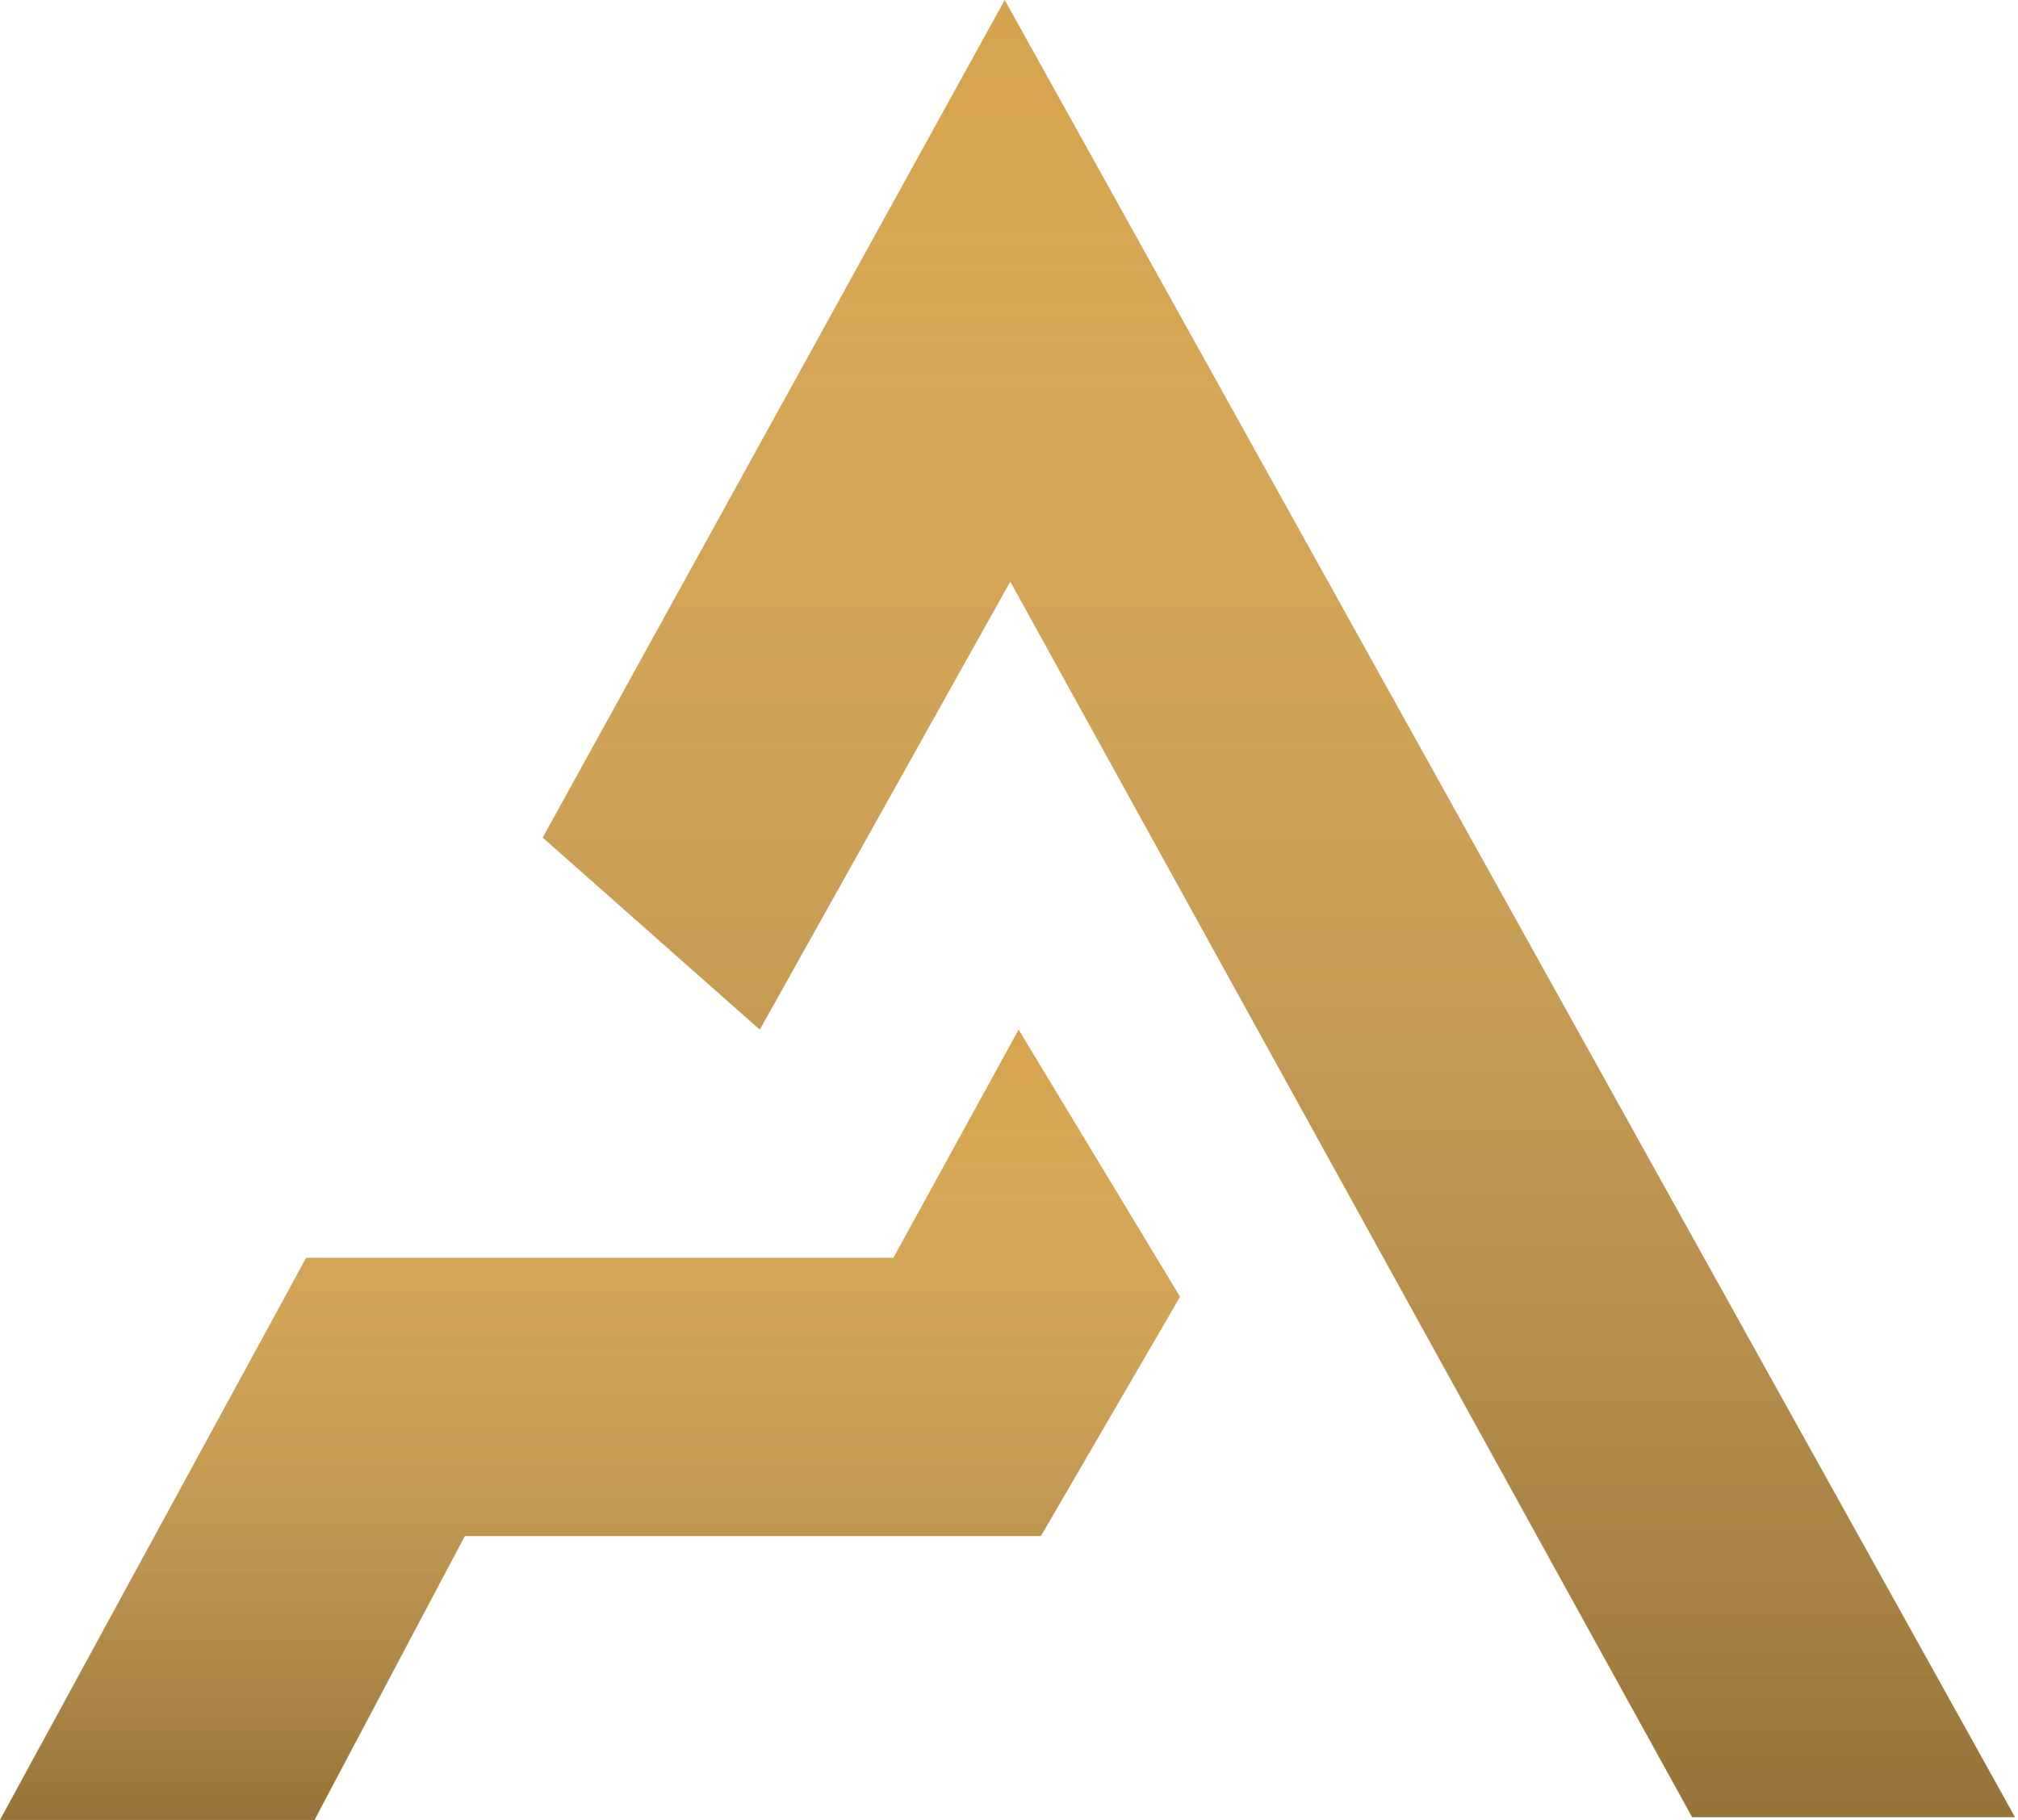
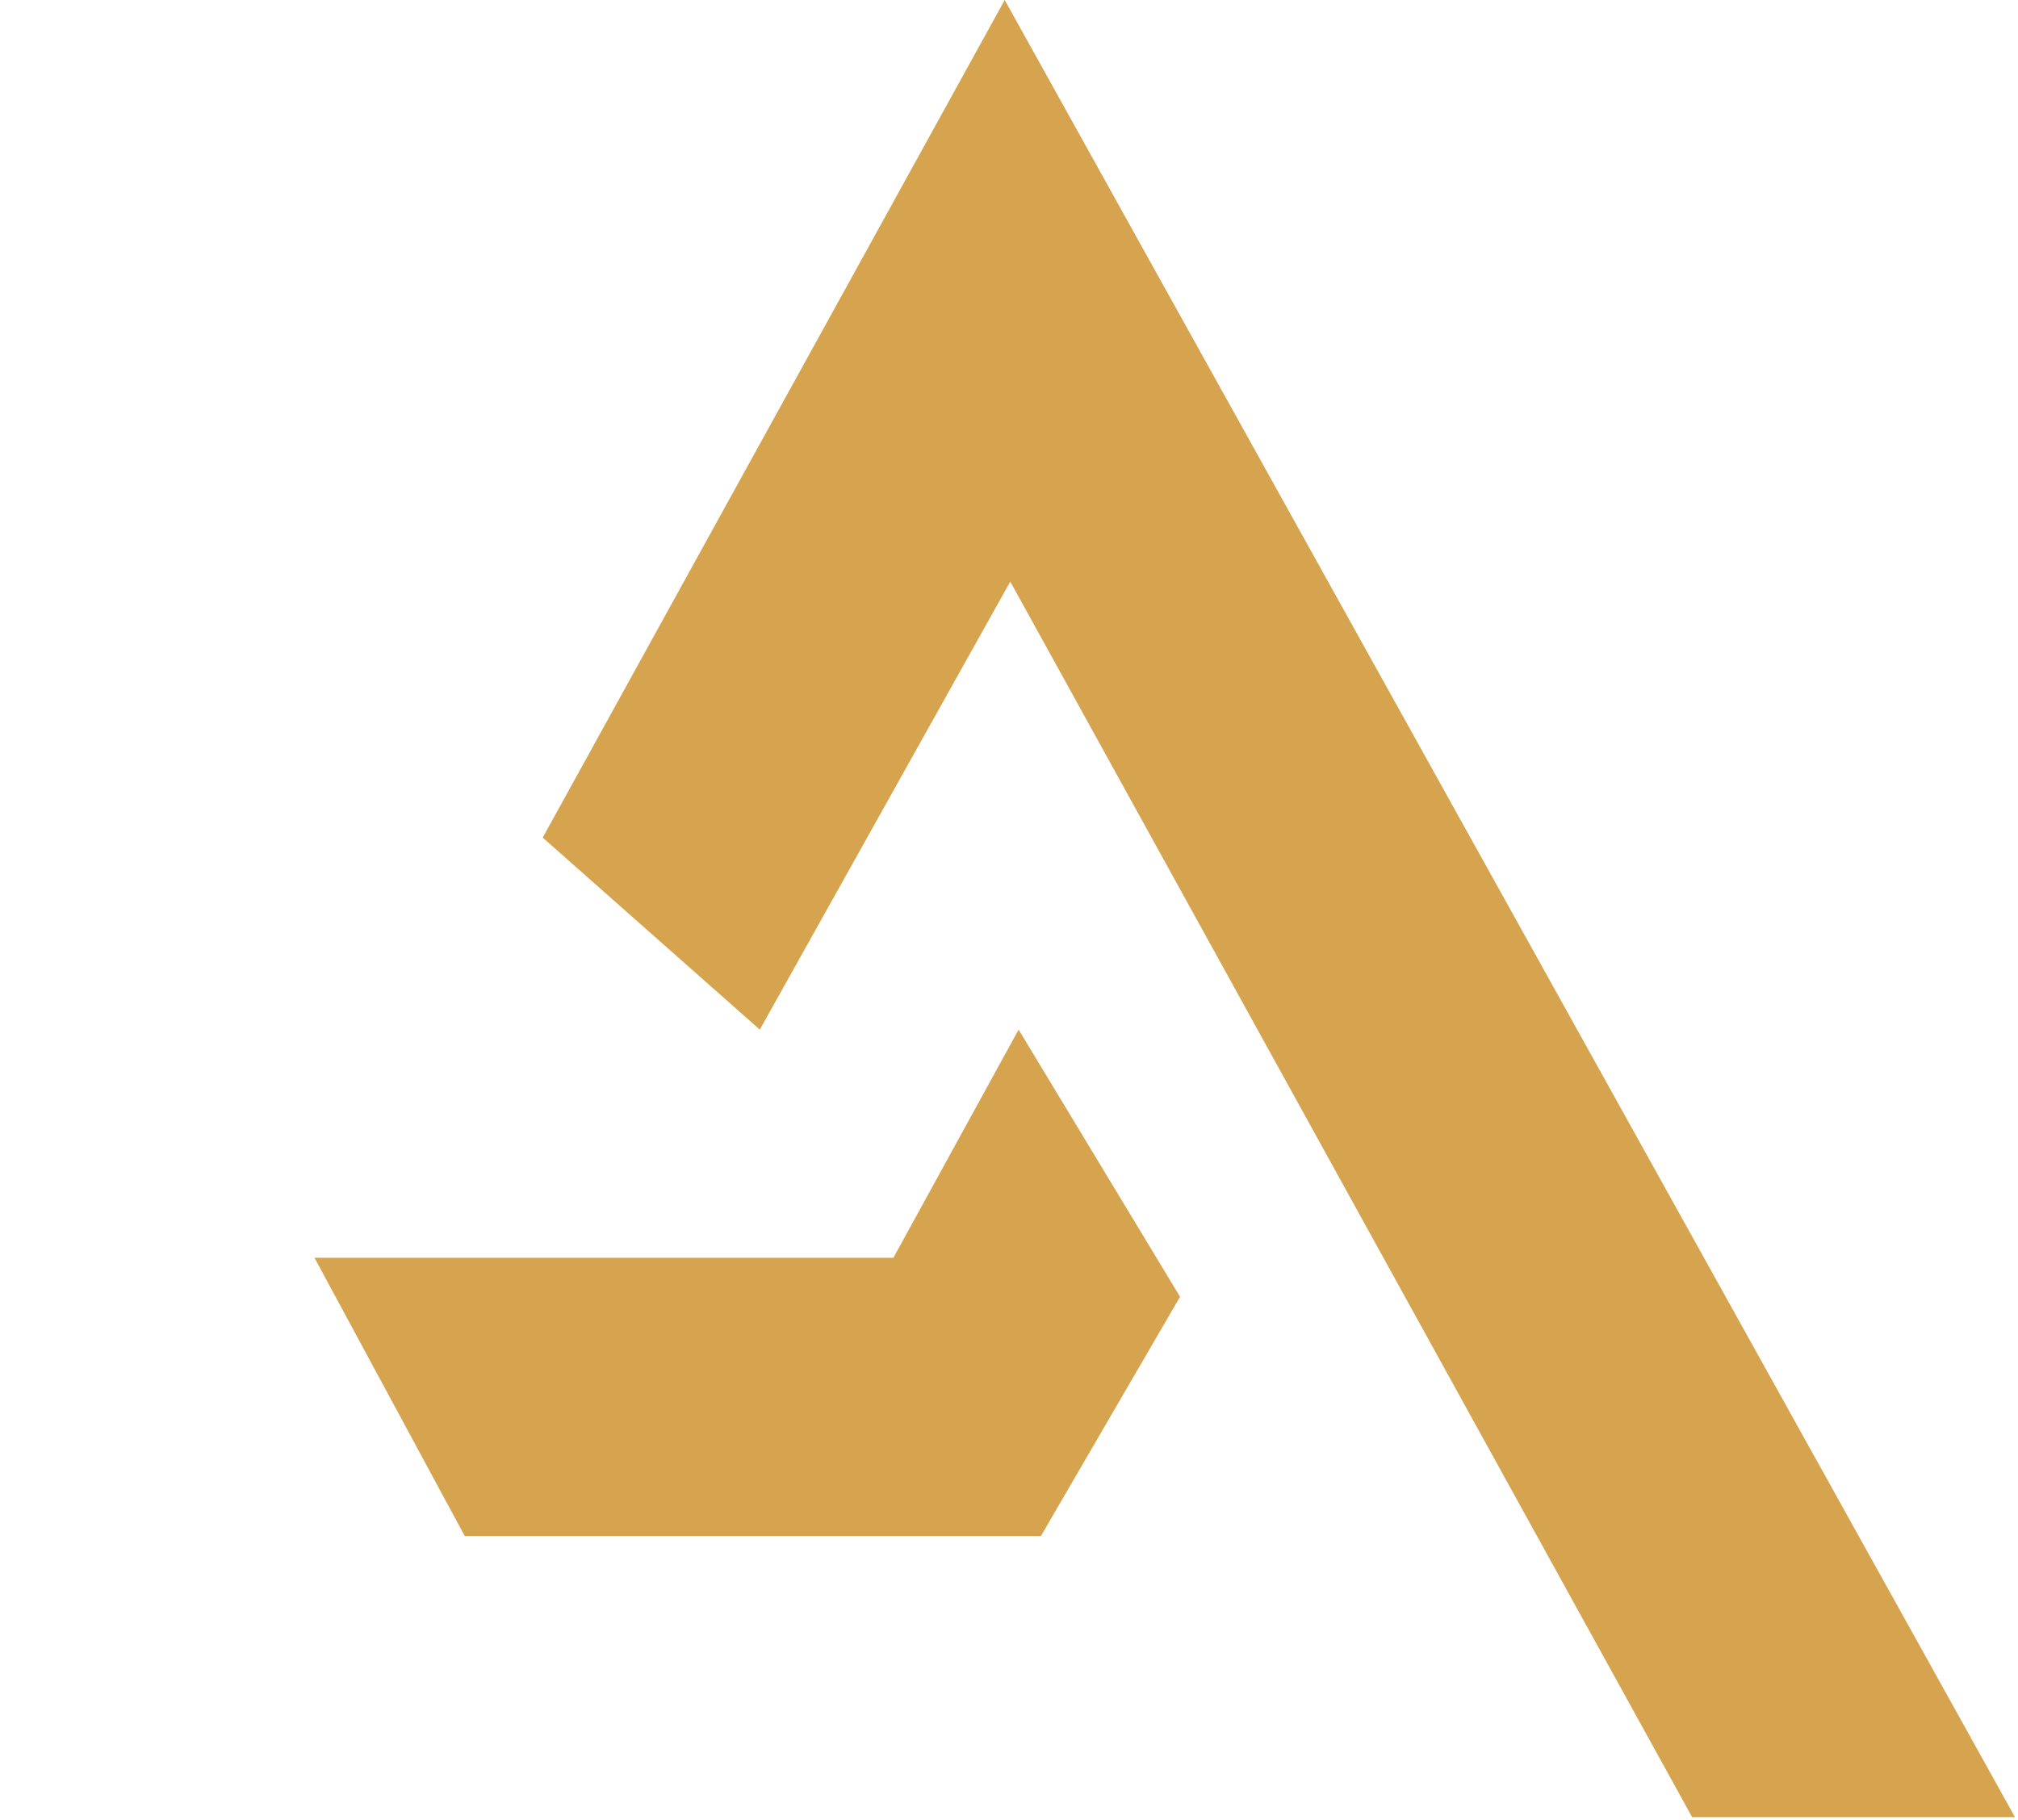
<svg xmlns="http://www.w3.org/2000/svg" width="306" height="276" viewBox="0 0 306 276" fill="none">
-   <path d="M178.936 196.661L154.459 156.147L135.468 190.752H46.422L0 276H47.688L70.477 232.954H157.835L178.936 196.661Z" fill="#D6A44E" />
-   <path d="M178.936 196.661L154.459 156.147L135.468 190.752H46.422L0 276H47.688L70.477 232.954H157.835L178.936 196.661Z" fill="url(#paint0_linear_136_13)" fill-opacity="0.3" />
+   <path d="M178.936 196.661L154.459 156.147L135.468 190.752H46.422H47.688L70.477 232.954H157.835L178.936 196.661Z" fill="#D6A44E" />
  <path d="M82.294 127.028L115.211 156.147L153.193 88.202L256.587 275.578H305.541L152.349 0L82.294 127.028Z" fill="#D6A44E" />
-   <path d="M82.294 127.028L115.211 156.147L153.193 88.202L256.587 275.578H305.541L152.349 0L82.294 127.028Z" fill="url(#paint1_linear_136_13)" fill-opacity="0.3" />
  <defs>
    <linearGradient id="paint0_linear_136_13" x1="89.468" y1="156.147" x2="89.468" y2="276" gradientUnits="userSpaceOnUse">
      <stop stop-color="white" stop-opacity="0" />
      <stop offset="1" />
    </linearGradient>
    <linearGradient id="paint1_linear_136_13" x1="193.917" y1="0" x2="193.917" y2="275.578" gradientUnits="userSpaceOnUse">
      <stop stop-color="white" stop-opacity="0" />
      <stop offset="1" />
    </linearGradient>
  </defs>
</svg>